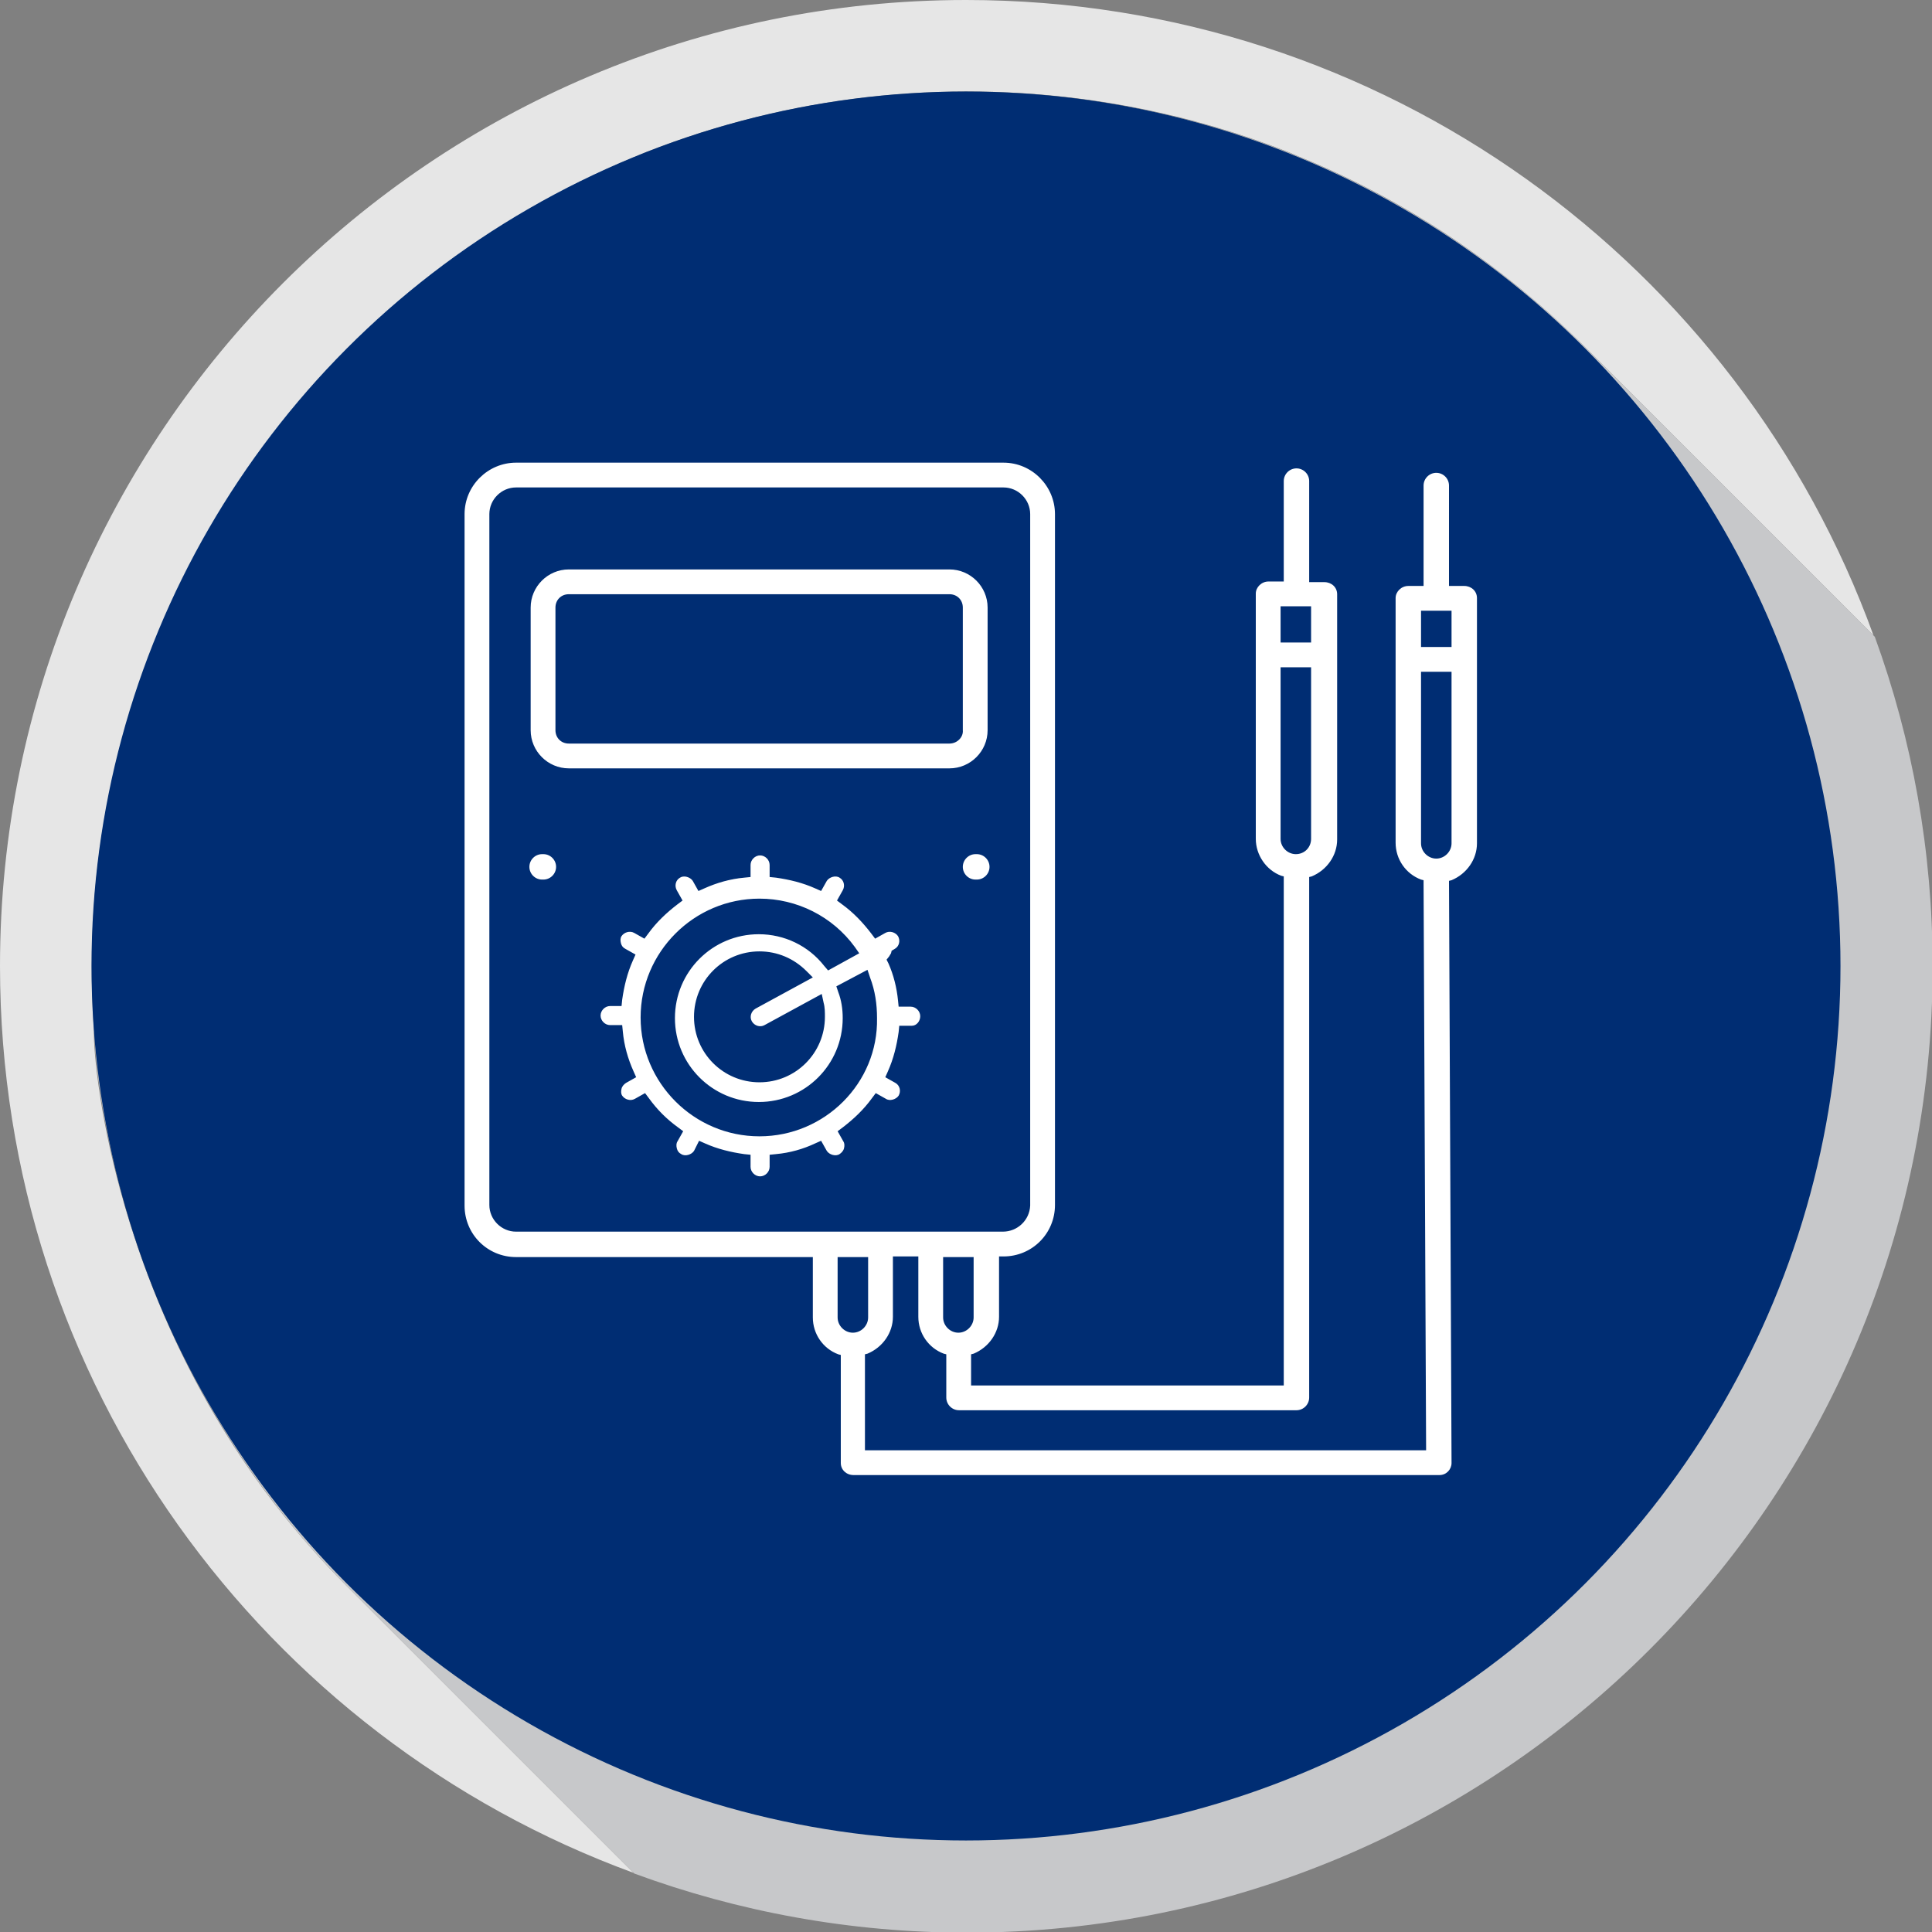
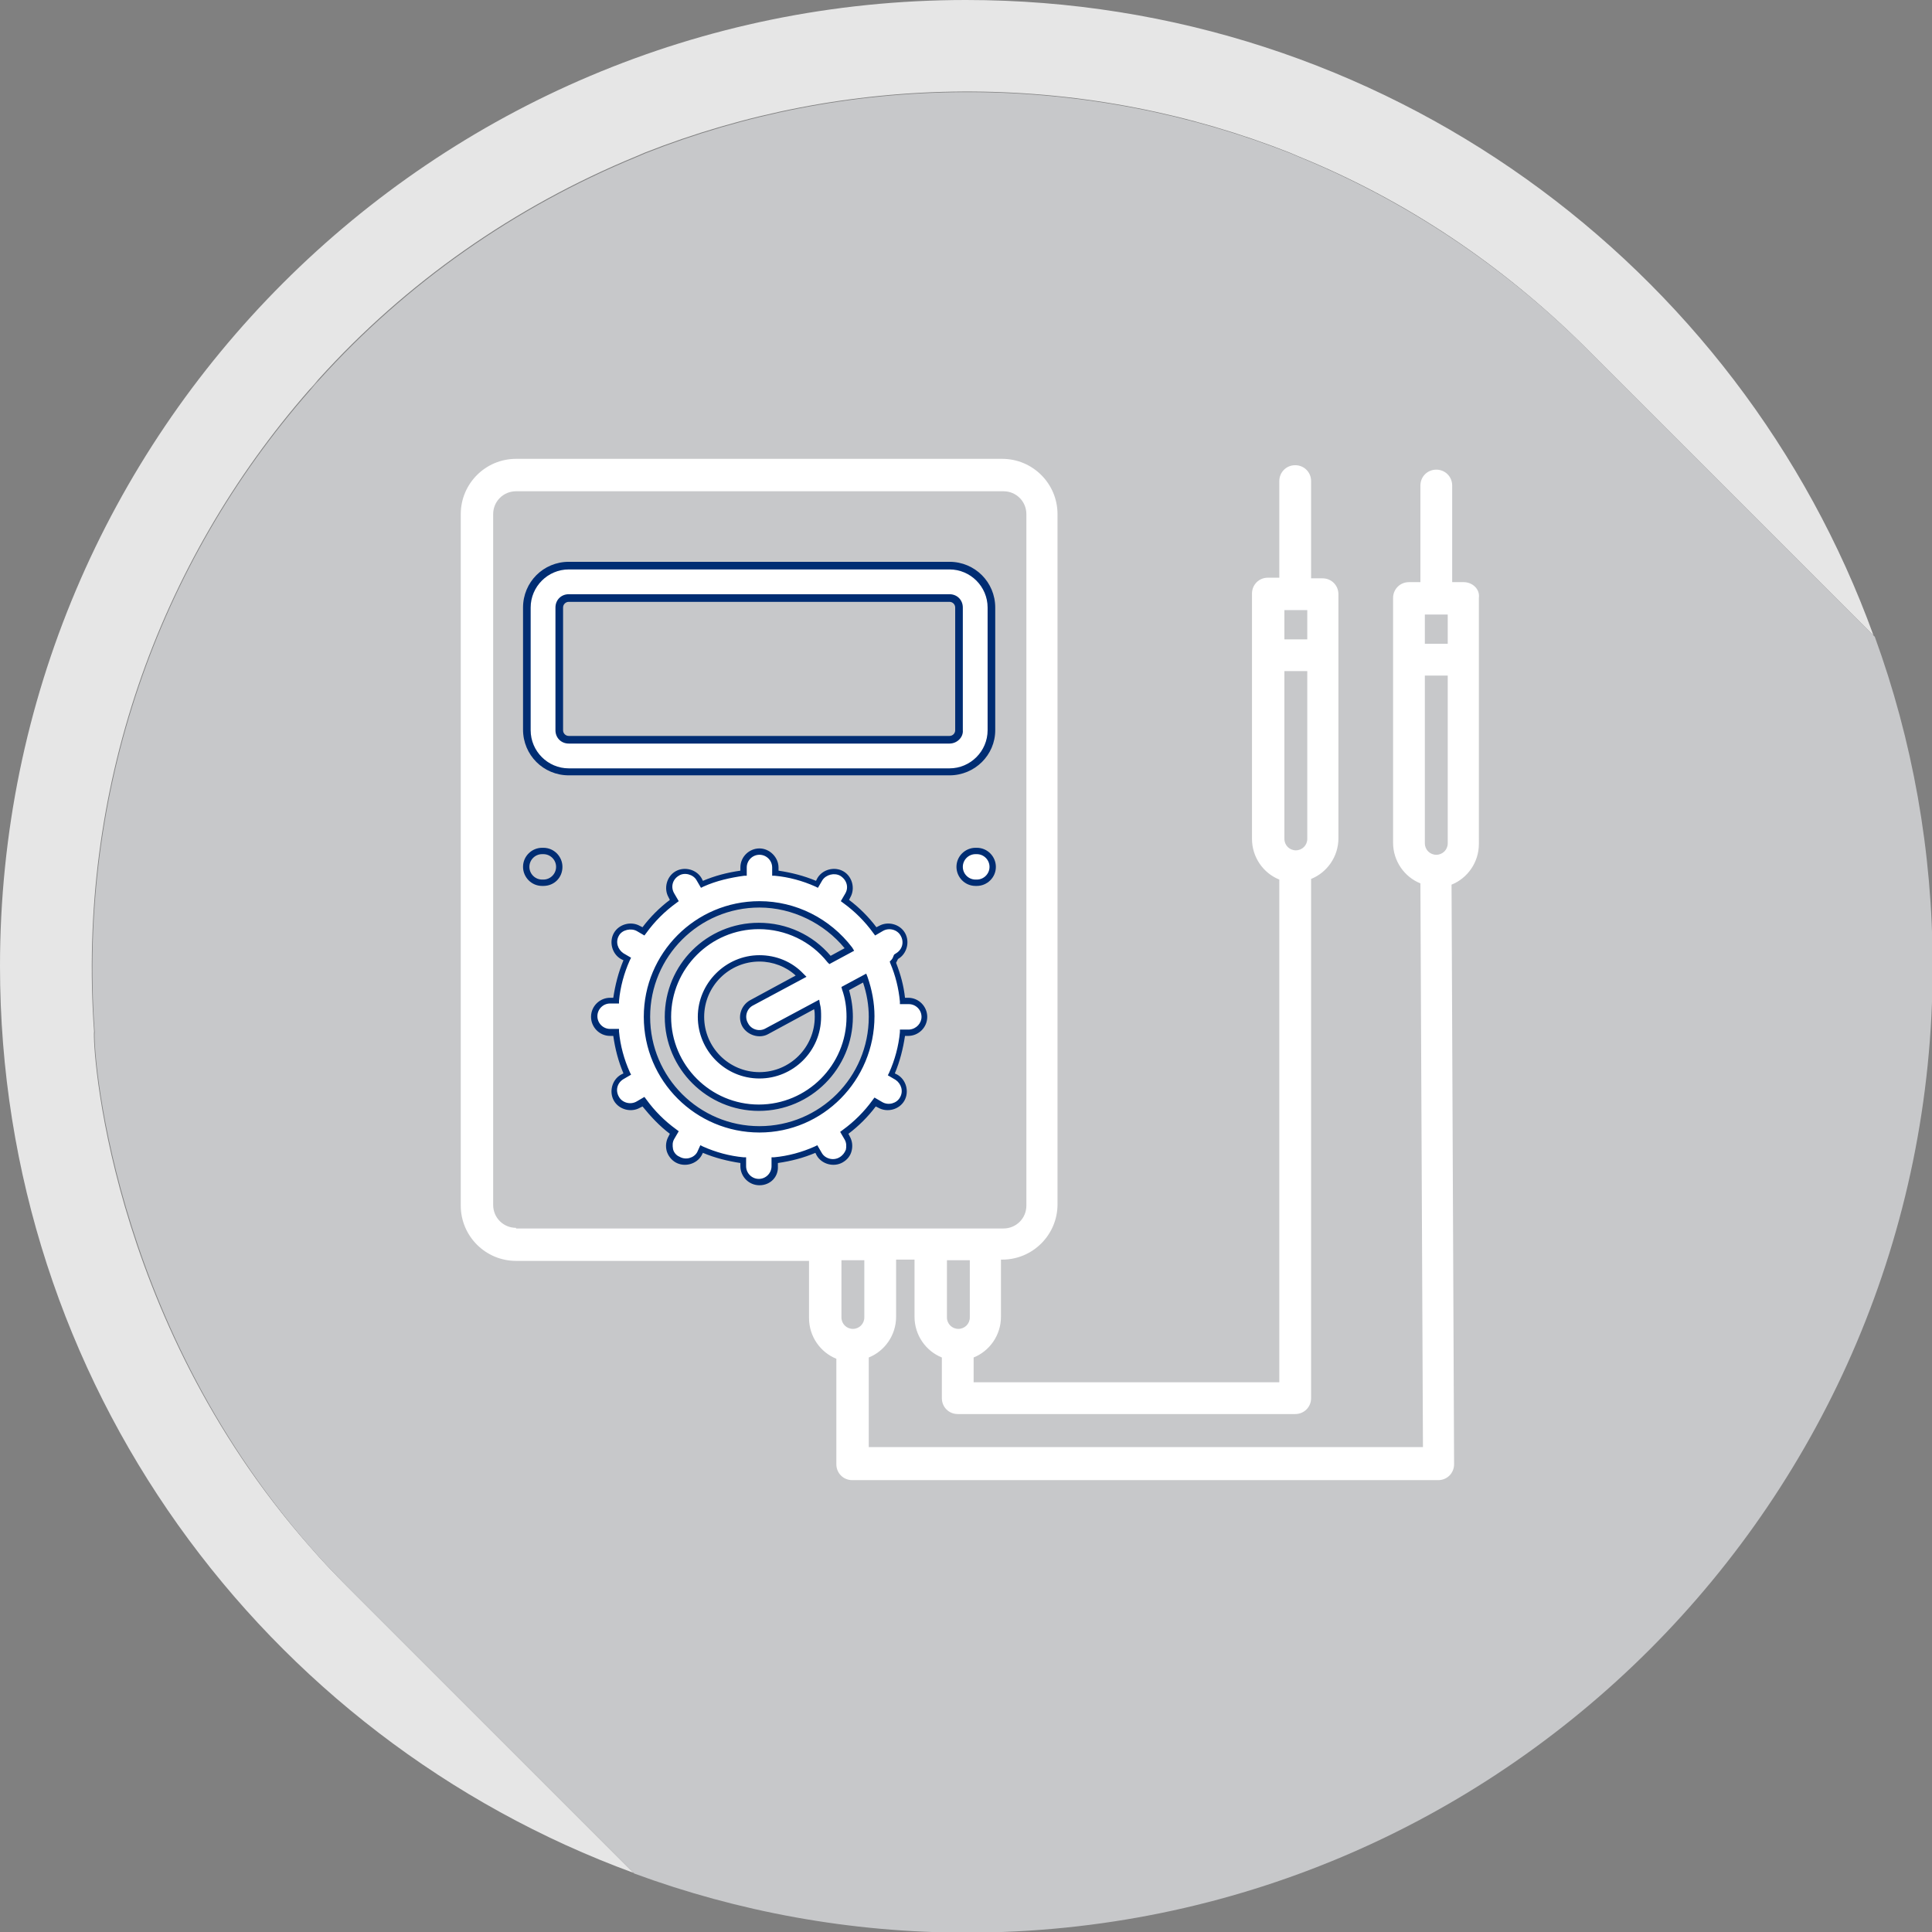
<svg xmlns="http://www.w3.org/2000/svg" version="1.1" id="Layer_1" x="0px" y="0px" viewBox="0 0 304 304" enable-background="new 0 0 304 304" xml:space="preserve">
  <rect x="0" y="0" width="304" height="304" fill="#808080" stroke="none" />
  <g>
    <path fill="#E6E6E6" d="M0,152c0,65.6,41.5,121.4,99.7,142.7l-45.1-45.1c-2-2-4-4.1-5.9-6.3c-31.9-36.2-34.2-79.1-33.9-81   c-2.7-37.7,9.9-73.6,33.9-101c0.5-0.5,0.9-1,1.4-1.6c13.7-15.2,30.8-27.2,50-35.1c0.5-0.2,0.9-0.4,1.4-0.6   c15.5-6.1,32.4-9.5,50-9.6c0.2,0,1.2,0,1.4,0c17.7,0.1,34.5,3.5,50,9.6c0.5,0.2,0.9,0.4,1.4,0.6c17,6.9,32.2,17.2,45,29.9l0,0   l45.5,45.5C273.7,41.7,217.7,0,152,0C68.1,0,0,68.1,0,152z" />
    <path fill="#C7C8CA" d="M249.4,54.6c-12.8-12.7-28.1-23-45-29.9c-0.5-0.2-0.9-0.4-1.4-0.6c-15.5-6.1-32.4-9.5-50-9.6   c-0.2,0-1.2,0-1.4,0c-17.7,0.1-34.5,3.5-50,9.6c-0.5,0.2-0.9,0.4-1.4,0.6c-19.2,7.9-36.3,19.9-50,35.1c-0.5,0.5-0.9,1-1.4,1.6   c-24,27.3-36.6,63.3-33.9,101c-0.3,1.8,2.1,44.7,33.9,81c1.9,2.2,3.9,4.3,5.9,6.3l45.1,45.1c16.3,6,34,9.3,52.3,9.3   c83.9,0,152-68.1,152-152c0-18.2-3.2-35.7-9.1-51.9L249.4,54.6L249.4,54.6z" />
  </g>
  <g>
-     <circle fill="#002D73" cx="152" cy="152" r="137.6" />
    <g>
      <g>
        <path fill="#FFFFFF" d="M149.4,89H89.5c-3.6,0-6.6,3-6.6,6.6v19.3c0,3.6,3,6.6,6.6,6.6h52h2.4h5.4c3.6,0,6.6-3,6.6-6.6V95.6     C156,92,153.1,89,149.4,89z M151,114.9c0,0.8-0.7,1.5-1.5,1.5H144h-2.4h-52c-0.8,0-1.5-0.7-1.5-1.5V95.6c0-0.8,0.7-1.5,1.5-1.5     h59.9c0.8,0,1.5,0.7,1.5,1.5V114.9z" />
        <path fill="#002D73" d="M149.4,122H89.5c-4,0-7.2-3.2-7.2-7.2V95.6c0-4,3.2-7.2,7.2-7.2h59.9c4,0,7.2,3.2,7.2,7.2v19.3     C156.6,118.8,153.4,122,149.4,122z M89.5,89.6c-3.3,0-6,2.7-6,6v19.3c0,3.3,2.7,6,6,6h59.9c3.3,0,6-2.7,6-6V95.6c0-3.3-2.7-6-6-6     H89.5z M149.4,117H89.5c-1.2,0-2.1-0.9-2.1-2.1V95.6c0-1.2,0.9-2.1,2.1-2.1h59.9c1.2,0,2.1,0.9,2.1,2.1v19.3     C151.6,116,150.6,117,149.4,117z M89.5,94.7c-0.5,0-0.9,0.4-0.9,0.9v19.3c0,0.5,0.4,0.9,0.9,0.9h59.9c0.5,0,0.9-0.4,0.9-0.9V95.6     c0-0.5-0.4-0.9-0.9-0.9H89.5z" />
      </g>
      <g>
        <path fill="#FFFFFF" d="M153.5,139h0.2c1.4,0,2.5-1.1,2.5-2.5c0-1.4-1.1-2.5-2.5-2.5h-0.2c-1.4,0-2.5,1.1-2.5,2.5     C151,137.8,152.1,139,153.5,139L153.5,139z" />
        <path fill="#002D73" d="M153.7,139.4h-0.2c-1.7,0-3-1.4-3-3c0-1.7,1.4-3,3-3h0.2c1.7,0,3,1.4,3,3     C156.7,138.1,155.3,139.4,153.7,139.4z M153.5,134.4c-1.1,0-2,0.9-2,2c0,1.1,0.9,2,2,2h0.2c1.1,0,2-0.9,2-2c0-1.1-0.9-2-2-2     H153.5z" />
      </g>
      <g>
-         <path fill="#FFFFFF" d="M85.3,133.9c-1.4,0-2.5,1.1-2.5,2.5c0,1.4,1.1,2.5,2.5,2.5h0.2c1.4,0,2.5-1.1,2.5-2.5     c0-1.4-1.1-2.5-2.5-2.5H85.3z" />
        <path fill="#002D73" d="M85.5,139.4h-0.2c-1.7,0-3-1.4-3-3c0-1.7,1.4-3,3-3h0.2c1.7,0,3,1.4,3,3     C88.5,138.1,87.2,139.4,85.5,139.4z M85.3,134.4c-1.1,0-2,0.9-2,2c0,1.1,0.9,2,2,2h0.2c1.1,0,2-0.9,2-2c0-1.1-0.9-2-2-2H85.3z" />
      </g>
      <g>
        <g>
          <path fill="#FFFFFF" d="M145.5,160c0-1.4-1.1-2.5-2.5-2.5h-0.9c-0.2-2.1-0.8-4.2-1.6-6.1c0.2-0.2,0.4-0.5,0.5-0.8l0.1-0.1      c1.2-0.7,1.6-2.3,0.9-3.5c-0.7-1.2-2.3-1.6-3.5-0.9l-0.8,0.5c-1.4-1.8-3-3.4-4.8-4.8l0.5-0.8c0.7-1.2,0.3-2.8-0.9-3.5      c-1.2-0.7-2.8-0.3-3.5,0.9l-0.5,0.8c-2-0.9-4.3-1.5-6.6-1.8v-0.9c0-1.4-1.1-2.5-2.5-2.5c-1.4,0-2.5,1.1-2.5,2.5v0.9      c-2.3,0.3-4.5,0.9-6.6,1.8l-0.5-0.8c-0.7-1.2-2.3-1.6-3.5-0.9c-1.2,0.7-1.6,2.3-0.9,3.5l0.5,0.8c-1.8,1.4-3.4,3-4.8,4.8      l-0.8-0.5c-1.2-0.7-2.8-0.3-3.5,0.9c-0.7,1.2-0.3,2.8,0.9,3.5l0.8,0.5c-0.9,2-1.5,4.3-1.8,6.6H96c-1.4,0-2.5,1.1-2.5,2.5      c0,1.4,1.1,2.5,2.5,2.5h0.9c0.3,2.3,0.9,4.5,1.8,6.6l-0.8,0.5c-1.2,0.7-1.6,2.3-0.9,3.5c0.5,0.8,1.3,1.3,2.2,1.3      c0.4,0,0.9-0.1,1.3-0.3l0.8-0.5c1.4,1.8,3,3.5,4.8,4.8l-0.5,0.8c-0.7,1.2-0.3,2.8,0.9,3.5c0.4,0.2,0.8,0.3,1.3,0.3      c0.9,0,1.7-0.5,2.2-1.3l0.5-0.8c2,0.9,4.3,1.5,6.6,1.8v0.9c0,1.4,1.1,2.5,2.5,2.5c1.4,0,2.5-1.1,2.5-2.5v-0.9      c2.3-0.3,4.5-0.9,6.6-1.8l0.5,0.8c0.5,0.8,1.3,1.3,2.2,1.3c0.4,0,0.9-0.1,1.3-0.3c1.2-0.7,1.6-2.2,0.9-3.5l-0.5-0.8      c1.8-1.4,3.4-3,4.8-4.8l0.8,0.5c0.4,0.2,0.8,0.3,1.3,0.3c0.9,0,1.7-0.5,2.2-1.3c0.7-1.2,0.3-2.8-0.9-3.5l-0.8-0.5      c0.9-2,1.5-4.3,1.8-6.6h0.9v0C144.4,162.6,145.5,161.4,145.5,160L145.5,160z M119.5,177.7c-9.7,0-17.7-7.9-17.7-17.7      c0-9.7,7.9-17.7,17.7-17.7c5.8,0,10.9,2.8,14.2,7.1l-3,1.6c-2.6-3.3-6.6-5.4-11.2-5.4c-7.9,0-14.3,6.4-14.3,14.3      c0,7.9,6.4,14.3,14.3,14.3s14.3-6.4,14.3-14.3c0-1.6-0.3-3-0.7-4.4l3-1.6c0.7,1.9,1.1,3.9,1.1,6.1      C137.2,169.8,129.2,177.7,119.5,177.7L119.5,177.7z M117.3,161.2c0.5,0.8,1.3,1.3,2.2,1.3c0.4,0,0.8-0.1,1.2-0.3l7.8-4.2      c0.1,0.6,0.2,1.3,0.2,2c0,5.1-4.1,9.2-9.2,9.2c-5.1,0-9.2-4.1-9.2-9.2s4.1-9.2,9.2-9.2c2.6,0,4.9,1.1,6.6,2.8l-7.8,4.2      C117.1,158.5,116.6,160,117.3,161.2L117.3,161.2z" />
-           <path fill="#002D73" d="M119.5,186.6c-1.7,0-3.1-1.4-3.1-3.1v-0.4c-2-0.3-3.9-0.8-5.7-1.5l-0.2,0.3c-0.6,1-1.6,1.6-2.7,1.6      c-0.6,0-1.1-0.1-1.6-0.4c-0.7-0.4-1.2-1.1-1.4-1.9c-0.2-0.8-0.1-1.7,0.3-2.4l0.2-0.3c-1.6-1.2-3-2.6-4.2-4.2l-0.3,0.2      c-1.4,0.8-3.4,0.3-4.3-1.1c-0.9-1.5-0.3-3.4,1.1-4.3l0.3-0.2c-0.8-1.8-1.3-3.8-1.5-5.7H96c-1.7,0-3.1-1.4-3.1-3.1      c0-1.7,1.4-3.1,3.1-3.1h0.4c0.3-2,0.8-3.9,1.5-5.7l-0.3-0.2c-0.7-0.4-1.2-1.1-1.5-1.9c-0.2-0.8-0.1-1.7,0.3-2.4      c0.8-1.4,2.8-2,4.3-1.1l0.3,0.2c1.2-1.6,2.6-3,4.2-4.2l-0.2-0.3c-0.9-1.5-0.3-3.4,1.1-4.3c1.4-0.8,3.4-0.3,4.3,1.1l0.2,0.3      c1.8-0.8,3.8-1.3,5.7-1.5v-0.4c0-1.7,1.4-3.1,3.1-3.1s3.1,1.4,3.1,3.1v0.4c2,0.3,3.9,0.8,5.7,1.5l0.2-0.3c0.8-1.4,2.8-2,4.3-1.1      c1.5,0.9,2,2.8,1.1,4.3l-0.2,0.3c1.6,1.2,3,2.6,4.2,4.2l0.3-0.2c1.4-0.8,3.4-0.3,4.3,1.1c0.4,0.7,0.5,1.6,0.3,2.4      c-0.2,0.8-0.7,1.4-1.4,1.8c-0.1,0.2-0.2,0.4-0.3,0.5c0.7,1.8,1.2,3.6,1.4,5.4h0.4c1.7,0,3.1,1.4,3.1,3.1c0,1.7-1.4,3.1-3.1,3.1      h-0.4c-0.3,2-0.8,3.9-1.5,5.7l0.3,0.2c0.7,0.4,1.2,1.1,1.5,1.9s0.1,1.6-0.3,2.4c-0.8,1.4-2.8,2-4.3,1.1l-0.3-0.2      c-1.2,1.6-2.6,3-4.2,4.2l0.2,0.3c0.4,0.7,0.5,1.6,0.3,2.4s-0.7,1.5-1.5,1.9c-0.5,0.3-1,0.4-1.6,0.4c-1.1,0-2.2-0.6-2.7-1.6      l-0.2-0.3c-1.8,0.8-3.8,1.3-5.7,1.5v0.4C122.6,185.2,121.2,186.6,119.5,186.6z M110.1,180.1l0.5,0.2c2,0.9,4.2,1.5,6.4,1.7      l0.5,0.1v1.4c0,1.1,0.9,2,1.9,2c1.1,0,2-0.9,2-2v-1.4l0.5-0.1c2.2-0.2,4.3-0.8,6.4-1.7l0.5-0.2l0.7,1.2c0.5,0.9,1.8,1.2,2.7,0.7      c0.5-0.3,0.8-0.7,0.9-1.2c0.1-0.5,0.1-1-0.2-1.5l-0.7-1.3l0.4-0.3c1.8-1.3,3.4-2.9,4.7-4.7l0.3-0.4l1.3,0.7      c0.9,0.5,2.1,0.2,2.7-0.7c0.3-0.4,0.3-1,0.2-1.5c-0.1-0.5-0.5-0.9-0.9-1.2l-1.2-0.7l0.2-0.5c0.9-2,1.5-4.2,1.7-6.4l0.1-0.5h1.4      c1.1,0,1.9-0.9,1.9-1.9c0-1.1-0.9-2-1.9-2h-1.4l-0.1-0.5c-0.2-2-0.7-4-1.5-6l-0.1-0.3l0.2-0.3c0.2-0.2,0.3-0.4,0.4-0.6l0.1-0.2      l0.2-0.1c0.6-0.3,0.9-0.7,1-1.2s0.1-1-0.2-1.5c-0.5-0.9-1.8-1.2-2.7-0.7l-1.3,0.7l-0.3-0.4c-1.3-1.8-2.9-3.4-4.7-4.7l-0.4-0.3      l0.7-1.3c0.5-0.9,0.2-2.1-0.7-2.7c-0.9-0.5-2.1-0.2-2.7,0.7l-0.7,1.2l-0.5-0.2c-2-0.9-4.2-1.5-6.4-1.7l-0.5-0.1v-1.4      c0-1.1-0.9-1.9-2-1.9c-1.1,0-2,0.9-2,1.9v1.4L117,138c-2.2,0.3-4.3,0.8-6.4,1.7l-0.5,0.2l-0.7-1.2c-0.5-0.9-1.8-1.2-2.7-0.7      c-0.9,0.5-1.3,1.7-0.7,2.7l0.7,1.3l-0.4,0.3c-1.8,1.3-3.4,2.9-4.7,4.7l-0.3,0.4l-1.3-0.7c-0.9-0.5-2.1-0.2-2.7,0.7      c-0.3,0.4-0.3,1-0.2,1.5s0.5,0.9,0.9,1.2l1.2,0.7l-0.2,0.5c-0.9,2-1.5,4.2-1.7,6.4l-0.1,0.5H96c-1.1,0-2,0.9-2,2      c0,1.1,0.9,1.9,2,1.9h1.4l0.1,0.5c0.2,2.2,0.8,4.4,1.7,6.4l0.2,0.5l-1.2,0.7c-0.9,0.5-1.3,1.7-0.7,2.7c0.5,0.9,1.8,1.2,2.7,0.7      l1.3-0.7l0.3,0.4c1.3,1.8,2.9,3.4,4.7,4.7l0.4,0.3l-0.7,1.3c-0.3,0.4-0.3,1-0.2,1.5c0.1,0.5,0.5,0.9,0.9,1.2      c0.9,0.5,2.1,0.2,2.7-0.7L110.1,180.1z M119.5,178.3c-10.1,0-18.3-8.2-18.3-18.2c0-10.1,8.2-18.3,18.3-18.3      c5.7,0,11.2,2.8,14.6,7.4l0.4,0.5l-4,2.2l-0.3-0.4c-2.6-3.3-6.5-5.2-10.7-5.2c-7.6,0-13.7,6.1-13.7,13.7s6.1,13.7,13.7,13.7      s13.7-6.1,13.7-13.7c0-1.4-0.2-2.9-0.7-4.3l-0.2-0.5l4-2.2l0.2,0.6c0.7,2,1.1,4.1,1.1,6.3C137.7,170.1,129.6,178.3,119.5,178.3z       M119.5,142.9c-9.4,0-17.1,7.7-17.1,17.1s7.7,17.1,17.1,17.1s17.1-7.7,17.1-17.1c0-1.8-0.3-3.5-0.8-5.2l-2,1.1      c0.4,1.4,0.6,2.8,0.6,4.2c0,8.2-6.7,14.9-14.9,14.9s-14.9-6.7-14.9-14.9c0-8.2,6.7-14.9,14.9-14.9c4.4,0,8.5,1.9,11.3,5.2l2-1.1      C129.5,145.3,124.6,142.9,119.5,142.9z M119.5,169.8c-5.4,0-9.8-4.4-9.8-9.8c0-5.4,4.4-9.8,9.8-9.8c2.7,0,5.1,1.1,7,3l0.5,0.6      l-8.5,4.6c-0.5,0.2-0.8,0.7-0.9,1.2c-0.2,0.5-0.1,1,0.2,1.5c0.5,0.9,1.7,1.3,2.6,0.8l8.5-4.6l0.2,0.8c0.2,0.7,0.2,1.4,0.2,2.1      C129.3,165.4,124.9,169.8,119.5,169.8z M119.5,151.4c-4.8,0-8.6,3.9-8.6,8.6c0,4.8,3.9,8.6,8.6,8.6s8.6-3.9,8.6-8.6      c0-0.4,0-0.7-0.1-1.1l-7.1,3.8c-1.5,0.8-3.5,0.2-4.2-1.3c-0.4-0.7-0.5-1.6-0.2-2.4c0.2-0.8,0.8-1.5,1.5-1.8l7.1-3.8      C123.5,152.1,121.6,151.4,119.5,151.4z" />
        </g>
        <g>
          <path fill="#002D73" d="M119.5,186.5c-1.7,0-3-1.4-3-3V183c-2-0.3-4-0.8-5.9-1.6l-0.2,0.4c-0.8,1.4-2.7,1.9-4.1,1.1      c-0.7-0.4-1.2-1.1-1.4-1.8c-0.2-0.8-0.1-1.6,0.3-2.3l0.2-0.4c-1.6-1.2-3-2.7-4.3-4.3l-0.4,0.2c-1.4,0.8-3.3,0.3-4.1-1.1      c-0.8-1.4-0.3-3.3,1.1-4.1l0.4-0.2c-0.8-1.9-1.3-3.8-1.6-5.9H96c-1.7,0-3-1.4-3-3c0-1.7,1.4-3,3-3h0.5c0.3-2,0.8-4,1.6-5.9      l-0.4-0.2c-1.4-0.8-1.9-2.7-1.1-4.1c0.8-1.4,2.7-1.9,4.1-1.1l0.4,0.2c1.2-1.6,2.7-3.1,4.3-4.3l-0.2-0.4      c-0.8-1.4-0.3-3.3,1.1-4.1c1.4-0.8,3.3-0.3,4.1,1.1l0.2,0.4c1.9-0.8,3.8-1.3,5.9-1.6v-0.5c0-1.7,1.4-3,3-3s3,1.4,3,3v0.5      c2,0.3,4,0.8,5.9,1.6l0.2-0.4c0.8-1.4,2.7-1.9,4.1-1.1c1.4,0.8,1.9,2.7,1.1,4.1l-0.2,0.4c1.6,1.2,3.1,2.7,4.3,4.3l0.4-0.2      c1.4-0.8,3.3-0.3,4.1,1.1c0.8,1.4,0.3,3.3-1.1,4.1c-0.1,0.2-0.2,0.4-0.3,0.6c0.7,1.8,1.2,3.6,1.4,5.5h0.5c1.7,0,3,1.4,3,3      c0,1.7-1.4,3-3,3h-0.5c-0.3,2-0.8,4-1.6,5.9l0.4,0.2c1.4,0.8,1.9,2.7,1.1,4.1c-0.8,1.4-2.7,1.9-4.1,1.1l-0.4-0.2      c-1.2,1.6-2.7,3.1-4.3,4.3l0.2,0.4c0.4,0.7,0.5,1.5,0.3,2.3c-0.2,0.8-0.7,1.4-1.4,1.8c-1.4,0.8-3.3,0.3-4.1-1.1l-0.2-0.4      c-1.9,0.8-3.8,1.3-5.9,1.6v0.5C122.5,185.2,121.2,186.5,119.5,186.5z M110.2,180.2l0.4,0.2c2,0.9,4.2,1.5,6.4,1.7l0.4,0v1.4      c0,1.1,0.9,2,2,2c1.1,0,2-0.9,2-2v-1.4l0.4,0c2.2-0.2,4.4-0.8,6.4-1.7l0.4-0.2l0.7,1.2c0.5,0.9,1.8,1.3,2.8,0.7      c0.5-0.3,0.8-0.7,1-1.2c0.1-0.5,0.1-1.1-0.2-1.6l-0.7-1.2l0.4-0.3c1.8-1.3,3.4-2.9,4.7-4.7l0.3-0.4l1.2,0.7      c1,0.6,2.3,0.2,2.8-0.7c0.6-1,0.2-2.2-0.7-2.8l-1.2-0.7l0.2-0.4c0.9-2,1.5-4.2,1.7-6.4l0-0.4h1.5c1.1-0.1,1.9-1,1.9-2      c0-1.1-0.9-2-2-2h-1.4l0-0.4c-0.2-2.1-0.7-4.1-1.5-6l-0.1-0.3l0.2-0.2c0.2-0.2,0.3-0.4,0.4-0.7l0.1-0.2l0.3-0.2      c1-0.6,1.3-1.8,0.7-2.8c-0.5-0.9-1.8-1.3-2.8-0.7l-1.2,0.7l-0.3-0.4c-1.3-1.8-2.9-3.4-4.7-4.7l-0.4-0.3l0.7-1.2      c0.6-1,0.2-2.2-0.8-2.8c-0.9-0.5-2.2-0.2-2.8,0.7l-0.7,1.2l-0.4-0.2c-2-0.9-4.2-1.5-6.4-1.7l-0.4,0v-1.3c0-1.1-0.9-2-2-2      s-2,0.9-2,2v1.3l-0.4,0c-2.2,0.3-4.4,0.8-6.4,1.7l-0.4,0.2l-0.7-1.2c-0.5-0.9-1.9-1.3-2.8-0.7c-1,0.6-1.3,1.8-0.7,2.8l0.7,1.2      l-0.4,0.3c-1.8,1.3-3.4,2.9-4.7,4.7l-0.3,0.4l-1.2-0.7c-0.9-0.5-2.3-0.2-2.8,0.7c-0.6,1-0.2,2.2,0.7,2.8l1.2,0.7l-0.2,0.4      c-0.9,2-1.5,4.2-1.7,6.4l0,0.4H96c-1.1,0-2,0.9-2,2c0,1.1,0.9,2,2,2h1.4l0,0.4c0.2,2.2,0.8,4.4,1.7,6.4l0.2,0.4l-1.2,0.7      c-1,0.6-1.3,1.8-0.7,2.8c0.5,0.9,1.8,1.3,2.8,0.7l1.2-0.7l0.3,0.4c1.3,1.8,2.9,3.4,4.7,4.7l0.4,0.3l-0.7,1.2      c-0.3,0.5-0.3,1-0.2,1.6c0.1,0.5,0.5,1,1,1.2c1,0.6,2.3,0.2,2.8-0.7L110.2,180.2z M119.5,178.2c-10,0-18.2-8.1-18.2-18.2      c0-10,8.1-18.2,18.2-18.2c5.7,0,11.1,2.7,14.6,7.3l0.3,0.5l-3.9,2.1l-0.3-0.3c-2.6-3.3-6.6-5.2-10.8-5.2      c-7.6,0-13.8,6.2-13.8,13.8c0,7.6,6.2,13.8,13.8,13.8s13.8-6.2,13.8-13.8c0-1.5-0.2-2.9-0.7-4.3l-0.1-0.4l3.9-2.1l0.2,0.5      c0.7,2,1.1,4.1,1.1,6.2C137.6,170,129.5,178.2,119.5,178.2z M119.5,142.8c-9.5,0-17.2,7.7-17.2,17.2c0,9.5,7.7,17.2,17.2,17.2      c9.5,0,17.2-7.7,17.2-17.2c0-1.8-0.3-3.6-0.9-5.4l-2.2,1.2c0.4,1.4,0.6,2.8,0.6,4.2c0,8.1-6.6,14.8-14.8,14.8      c-8.1,0-14.8-6.6-14.8-14.8s6.6-14.8,14.8-14.8c4.4,0,8.5,1.9,11.3,5.2l2.2-1.2C129.7,145.3,124.7,142.8,119.5,142.8z       M119.5,169.7c-5.4,0-9.7-4.4-9.7-9.7c0-5.3,4.4-9.7,9.7-9.7c2.6,0,5.1,1,6.9,2.9l0.5,0.5l-8.4,4.5c-1,0.5-1.4,1.8-0.8,2.8      c0.5,1,1.8,1.4,2.8,0.8l8.4-4.5l0.1,0.6c0.2,0.7,0.2,1.4,0.2,2.1C129.2,165.4,124.8,169.7,119.5,169.7z M119.5,151.3      c-4.8,0-8.7,3.9-8.7,8.7s3.9,8.7,8.7,8.7c4.8,0,8.7-3.9,8.7-8.7c0-0.4,0-0.8-0.1-1.2l-7.2,3.9c-1.4,0.8-3.3,0.2-4.1-1.2      c-0.8-1.5-0.2-3.3,1.2-4.1l7.2-3.9C123.7,152.1,121.6,151.3,119.5,151.3z" />
-           <path fill="#002D73" d="M119.5,187.1c-2,0-3.6-1.6-3.6-3.6c-1.7-0.3-3.4-0.7-5-1.3c-0.6,1.1-1.9,1.8-3.2,1.8      c-0.6,0-1.2-0.2-1.7-0.5c-0.8-0.5-1.4-1.3-1.7-2.2c-0.2-0.9-0.1-1.9,0.4-2.7c-1.3-1.1-2.6-2.3-3.7-3.7c-0.5,0.3-1.1,0.4-1.7,0.4      c-1.3,0-2.5-0.7-3.2-1.8c-1-1.7-0.4-3.9,1.3-4.9c-0.6-1.6-1.1-3.3-1.3-5c-2,0-3.6-1.6-3.6-3.6s1.6-3.6,3.6-3.6      c0.3-1.7,0.7-3.4,1.3-5c-1.7-1-2.3-3.2-1.3-4.9c0.6-1.1,1.8-1.8,3.2-1.8c0.6,0,1.2,0.2,1.7,0.4c1.1-1.4,2.3-2.6,3.7-3.7      c-1-1.7-0.4-3.9,1.3-4.9c1.6-0.9,4-0.3,4.9,1.3c1.6-0.6,3.3-1.1,5-1.3c0-2,1.6-3.6,3.6-3.6s3.6,1.6,3.6,3.6      c1.7,0.3,3.4,0.7,5,1.3c0.9-1.6,3.3-2.2,4.9-1.3c1.7,1,2.3,3.2,1.3,4.9c1.4,1.1,2.6,2.3,3.7,3.7c0.5-0.3,1.1-0.4,1.7-0.4      c1.3,0,2.6,0.7,3.2,1.8c0.9,1.6,0.4,3.8-1.1,4.8c0,0.1-0.1,0.2-0.1,0.2c0.6,1.6,1,3.2,1.3,4.9c2,0,3.6,1.6,3.6,3.6      s-1.6,3.6-3.6,3.6c-0.3,1.7-0.7,3.4-1.3,5c1.7,1,2.3,3.2,1.3,4.9c-0.6,1.1-1.9,1.8-3.2,1.8c-0.6,0-1.2-0.2-1.7-0.4      c-1.1,1.4-2.3,2.6-3.7,3.7c0.5,0.8,0.6,1.8,0.4,2.7c-0.2,0.9-0.8,1.7-1.7,2.2c-0.5,0.3-1.1,0.5-1.8,0.5c-1.3,0-2.5-0.7-3.2-1.8      c-1.6,0.6-3.3,1.1-5,1.3C123.1,185.5,121.5,187.1,119.5,187.1z M110,179.5l0.9,0.4c2,0.9,4.1,1.4,6.2,1.7l1,0.1v1.9      c0,0.8,0.7,1.5,1.5,1.5s1.5-0.7,1.5-1.5v-1.9l1-0.1c2.2-0.2,4.3-0.8,6.2-1.7l0.9-0.4l0.9,1.6c0.4,0.6,1.4,0.9,2,0.5      c0.3-0.2,0.6-0.5,0.7-0.9c0.1-0.4,0.1-0.8-0.1-1.1l-0.9-1.6l0.8-0.6c1.7-1.3,3.3-2.8,4.6-4.6l0.6-0.8l1.6,0.9      c0.6,0.4,1.6,0.1,2-0.5c0.4-0.7,0.2-1.6-0.5-2l-1.6-0.9l0.4-0.9c0.9-2,1.4-4.1,1.7-6.2l0.1-1h2c0.7,0,1.3-0.7,1.3-1.5      c0-0.8-0.7-1.5-1.5-1.5h-1.9l-0.1-1c-0.2-2-0.7-4-1.5-5.8l-0.3-0.6l0.4-0.5c0.1-0.2,0.2-0.3,0.3-0.5l0.1-0.4l0.5-0.3      c0.7-0.4,0.9-1.3,0.5-2c-0.4-0.6-1.3-0.9-2-0.5l-1.6,0.9l-0.6-0.8c-1.3-1.7-2.8-3.3-4.6-4.6l-0.8-0.6l0.9-1.6      c0.4-0.7,0.2-1.6-0.5-2c-0.6-0.4-1.6-0.1-2,0.5l-0.9,1.6l-0.9-0.4c-2-0.9-4.1-1.4-6.2-1.7l-1-0.1v-1.9c0-0.8-0.7-1.5-1.5-1.5      s-1.5,0.7-1.5,1.5v1.9l-1,0.1c-2.2,0.2-4.3,0.8-6.3,1.7l-0.9,0.4l-0.9-1.6c-0.4-0.6-1.4-0.9-2-0.5c-0.7,0.4-0.9,1.3-0.5,2      l0.9,1.6l-0.8,0.6c-1.7,1.3-3.3,2.8-4.6,4.6l-0.6,0.8l-1.6-0.9c-0.7-0.4-1.6-0.1-2,0.5c-0.2,0.3-0.2,0.7-0.1,1.1      c0.1,0.4,0.3,0.7,0.7,0.9l1.6,0.9l-0.4,0.9c-0.9,2-1.4,4.1-1.7,6.2l-0.1,1H96c-0.8,0-1.5,0.7-1.5,1.5c0,0.8,0.7,1.5,1.5,1.5h1.9      l0.1,1c0.2,2.2,0.8,4.3,1.7,6.3l0.4,0.9l-1.6,0.9c-0.3,0.2-0.6,0.5-0.7,0.9c-0.1,0.4-0.1,0.8,0.1,1.1c0.4,0.6,1.3,0.9,2,0.5      l1.6-0.9l0.6,0.8c1.3,1.8,2.8,3.3,4.6,4.6l0.8,0.6l-0.9,1.6c-0.2,0.3-0.2,0.7-0.1,1.1c0.1,0.4,0.3,0.7,0.7,0.9      c0.6,0.4,1.6,0.1,2-0.5L110,179.5z M119.5,178.8c-10.3,0-18.7-8.4-18.7-18.7c0-10.3,8.4-18.7,18.7-18.7c5.9,0,11.5,2.8,15,7.6      l0.7,1l-4.9,2.7l-0.6-0.7c-2.5-3.2-6.3-5-10.3-5c-7.3,0-13.2,5.9-13.2,13.2c0,7.3,5.9,13.2,13.2,13.2s13.2-5.9,13.2-13.2      c0-1.4-0.2-2.8-0.7-4.1l-0.3-0.9l4.9-2.6l0.4,1.2c0.8,2.1,1.1,4.2,1.1,6.4C138.2,170.4,129.8,178.8,119.5,178.8z M119.5,143.4      c-9.1,0-16.6,7.4-16.6,16.6c0,9.1,7.4,16.6,16.6,16.6s16.6-7.4,16.6-16.6c0-1.5-0.2-3.1-0.6-4.5l-1.1,0.6      c0.3,1.3,0.5,2.6,0.5,3.9c0,8.5-6.9,15.4-15.4,15.4s-15.4-6.9-15.4-15.4s6.9-15.4,15.4-15.4c4.4,0,8.5,1.8,11.4,5.1l1.1-0.6      C128.9,145.6,124.3,143.4,119.5,143.4z M119.5,170.3c-5.7,0-10.3-4.6-10.3-10.3s4.6-10.3,10.3-10.3c2.8,0,5.4,1.1,7.4,3.1l1,1      l-9,4.9c-0.7,0.4-1,1.3-0.6,2c0.4,0.7,1.3,1,2,0.6l9-4.9l0.3,1.4c0.2,0.7,0.2,1.5,0.2,2.2C129.8,165.7,125.2,170.3,119.5,170.3z       M119.5,151.9c-4.5,0-8.1,3.6-8.1,8.1c0,4.5,3.6,8.1,8.1,8.1s8.1-3.6,8.1-8.1c0-0.1,0-0.2,0-0.3l-6.4,3.5      c-0.5,0.3-1.1,0.4-1.7,0.4c-1.3,0-2.6-0.7-3.2-1.9c-0.5-0.8-0.6-1.8-0.3-2.8c0.3-0.9,0.9-1.7,1.7-2.1l6.4-3.5      C122.8,152.4,121.2,151.9,119.5,151.9z" />
        </g>
      </g>
      <g>
        <path fill="#FFFFFF" d="M230.3,91.6h-1.8V76.4c0-1.4-1.1-2.5-2.5-2.5c-1.4,0-2.5,1.1-2.5,2.5v15.2h-1.8c-1.4,0-2.5,1.1-2.5,2.5     v38.5c0,2.9,1.8,5.4,4.3,6.4l0.4,88.7h-48.1l0,0h-39.1v-14.1c2.5-1,4.3-3.5,4.3-6.4v-9h2.9v9c0,2.9,1.8,5.4,4.3,6.4v6.4     c0,1.4,1.1,2.5,2.5,2.5h53.1c1.4,0,2.5-1.1,2.5-2.5v-81.7c2.5-1,4.3-3.5,4.3-6.4V93.5c0-1.4-1.1-2.5-2.5-2.5h-1.8V75.7     c0-1.4-1.1-2.5-2.5-2.5c-1.4,0-2.5,1.1-2.5,2.5v15.2h-1.8c-1.4,0-2.5,1.1-2.5,2.5V132c0,2.9,1.8,5.4,4.3,6.4v79.1h-48.1v-3.9     c2.5-1,4.3-3.5,4.3-6.4v-9h0.2c4.8,0,8.7-3.9,8.7-8.7V95.6v-1.7v-13c0-4.8-3.9-8.7-8.7-8.7H81.2c-4.8,0-8.7,3.9-8.7,8.7v108.8     c0,4.8,3.9,8.7,8.7,8.7h46.1v9c0,2.9,1.8,5.4,4.3,6.4v16.6c0,1.4,1.1,2.5,2.5,2.5h39.1h53h0.1c1.4,0,2.5-1.1,2.5-2.5l-0.4-91.2     c2.5-1,4.3-3.5,4.3-6.4V94.1C232.9,92.7,231.7,91.6,230.3,91.6z M202.1,96h3.6v4.6h-3.6V96z M202.1,105.6h3.6V132     c0,1-0.8,1.8-1.8,1.8c-1,0-1.8-0.8-1.8-1.8V105.6z M152.6,207.3c0,1-0.8,1.8-1.8,1.8c-1,0-1.8-0.8-1.8-1.8v-9h3.6V207.3z      M81.2,193.2c-2,0-3.6-1.6-3.6-3.6V80.9c0-2,1.6-3.6,3.6-3.6h16.3h44.1h16.3c2,0,3.6,1.6,3.6,3.6v13v1.7v94.1     c0,2-1.6,3.6-3.6,3.6H81.2z M136,207.3c0,1-0.8,1.8-1.8,1.8c-1,0-1.8-0.8-1.8-1.8v-9h3.6V207.3z M224.2,96.7h3.6v4.6h-3.6V96.7z      M224.2,106.3h3.6v26.4c0,1-0.8,1.8-1.8,1.8c-1,0-1.8-0.8-1.8-1.8V106.3z" />
-         <path fill="#002D73" d="M226.4,233.4h-92.2c-1.7,0-3.1-1.4-3.1-3.1v-16.2c-2.7-1.2-4.3-3.8-4.3-6.8v-8.4H81.2     c-5.1,0-9.2-4.1-9.2-9.2V80.9c0-5.1,4.1-9.2,9.2-9.2h76.7c5.1,0,9.2,4.1,9.2,9.2v108.8c0,5-3.9,9-8.8,9.2v8.4     c0,2.9-1.7,5.6-4.3,6.8v2.9h46.9v-78.2c-2.7-1.2-4.3-3.8-4.3-6.8V93.5c0-1.7,1.4-3.1,3.1-3.1h1.2V75.7c0-1.7,1.4-3.1,3.1-3.1     c1.7,0,3.1,1.4,3.1,3.1v14.6h1.2c1.7,0,3.1,1.4,3.1,3.1V132c0,2.9-1.7,5.6-4.3,6.8v81.3c0,1.7-1.4,3.1-3.1,3.1h-53.1     c-1.7,0-3.1-1.4-3.1-3.1v-6c-2.7-1.2-4.3-3.8-4.3-6.8v-8.4h-1.7v8.4c0,2.9-1.7,5.6-4.3,6.8v13.1h85.9l-0.4-87.7     c-2.7-1.2-4.3-3.8-4.3-6.8V94.1c0-1.7,1.4-3.1,3.1-3.1h1.2V76.4c0-1.7,1.4-3.1,3.1-3.1c1.7,0,3.1,1.4,3.1,3.1V91h1.2     c1.7,0,3.1,1.4,3.1,3.1v38.5c0,2.9-1.7,5.6-4.3,6.8l0.4,90.8C229.5,232,228.1,233.4,226.4,233.4z M81.2,72.8     c-4.4,0-8.1,3.6-8.1,8.1v108.8c0,4.5,3.6,8.1,8.1,8.1h46.7v9.5c0,2.6,1.6,4.9,4,5.8l0.4,0.1v17c0,1.1,0.9,1.9,2,1.9h92.2     c1.1,0,1.9-0.9,1.9-1.9l-0.4-91.6l0.4-0.1c2.4-1,4-3.3,4-5.8V94.1c0-1.1-0.9-1.9-2-1.9h-2.4V76.4c0-1.1-0.9-2-2-2s-2,0.9-2,2     v15.8h-2.4c-1.1,0-2,0.9-2,1.9v38.5c0,2.6,1.6,4.9,4,5.8l0.4,0.1v0.4l0.4,89.3h-88.3v-15.1l0.4-0.1c2.4-1,4-3.3,4-5.8v-9.5h4v9.5     c0,2.6,1.6,4.9,4,5.8l0.4,0.1v6.8c0,1.1,0.9,2,2,2h53.1c1.1,0,2-0.9,2-2V138l0.4-0.1c2.4-1,4-3.3,4-5.8V93.5c0-1.1-0.9-1.9-2-1.9     h-2.4V75.7c0-1.1-0.9-2-2-2s-2,0.9-2,2v15.8h-2.4c-1.1,0-2,0.9-2,1.9V132c0,2.5,1.6,4.9,4,5.8l0.4,0.1v80.1h-49.2v-4.9l0.4-0.1     c2.4-1,4-3.3,4-5.8v-9.5h0.7c4.5,0,8.1-3.6,8.1-8.1V80.9c0-4.4-3.6-8.1-8.1-8.1H81.2z M150.8,209.7c-1.3,0-2.4-1.1-2.4-2.4v-9.5     h4.8v9.5C153.2,208.6,152.1,209.7,150.8,209.7z M149.6,198.9v8.4c0,0.7,0.6,1.2,1.2,1.2c0.7,0,1.2-0.5,1.2-1.2v-8.4H149.6z      M134.2,209.7c-1.3,0-2.4-1.1-2.4-2.4v-9.5h4.8v9.5C136.6,208.6,135.5,209.7,134.2,209.7z M132.9,198.9v8.4     c0,0.7,0.5,1.2,1.2,1.2s1.2-0.5,1.2-1.2v-8.4H132.9z M157.8,193.8H81.2c-2.3,0-4.2-1.9-4.2-4.2V80.9c0-2.3,1.9-4.2,4.2-4.2h76.7     c2.3,0,4.2,1.9,4.2,4.2v108.8C162,192,160.1,193.8,157.8,193.8z M81.2,77.9c-1.7,0-3,1.3-3,3v108.8c0,1.7,1.3,3,3,3h76.7     c1.7,0,3-1.3,3-3V80.9c0-1.7-1.3-3-3-3H81.2z M226,135.1c-1.3,0-2.4-1.1-2.4-2.4v-27h4.8v27C228.4,134,227.3,135.1,226,135.1z      M224.8,106.9v25.8c0,0.7,0.5,1.2,1.2,1.2s1.2-0.5,1.2-1.2v-25.8H224.8z M203.9,134.4c-1.3,0-2.4-1.1-2.4-2.4v-27h4.8v27     C206.3,133.3,205.3,134.4,203.9,134.4z M202.7,106.2V132c0,0.7,0.5,1.2,1.2,1.2s1.2-0.5,1.2-1.2v-25.8H202.7z M228.4,101.8h-4.8     v-5.7h4.8V101.8z M224.8,100.6h2.4v-3.4h-2.4V100.6z M206.3,101.1h-4.8v-5.7h4.8V101.1z M202.7,100h2.4v-3.4h-2.4V100z" />
      </g>
    </g>
  </g>
</svg>